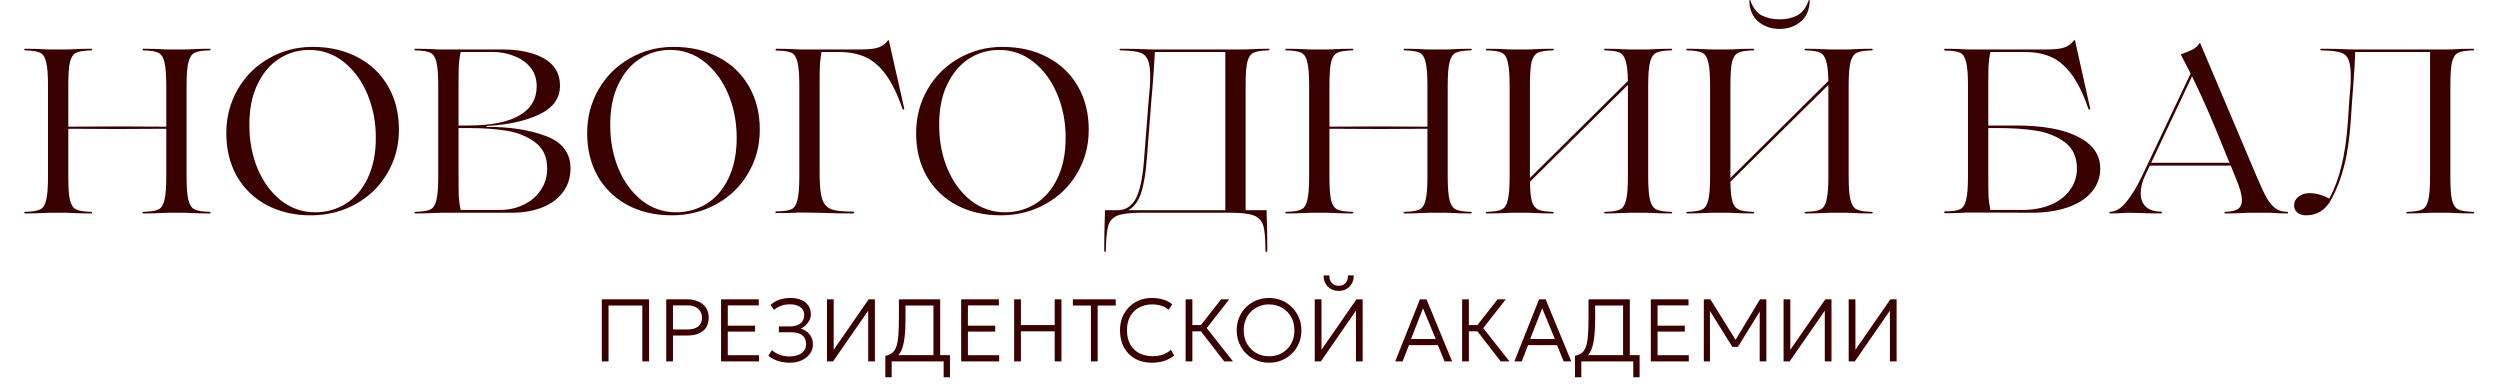
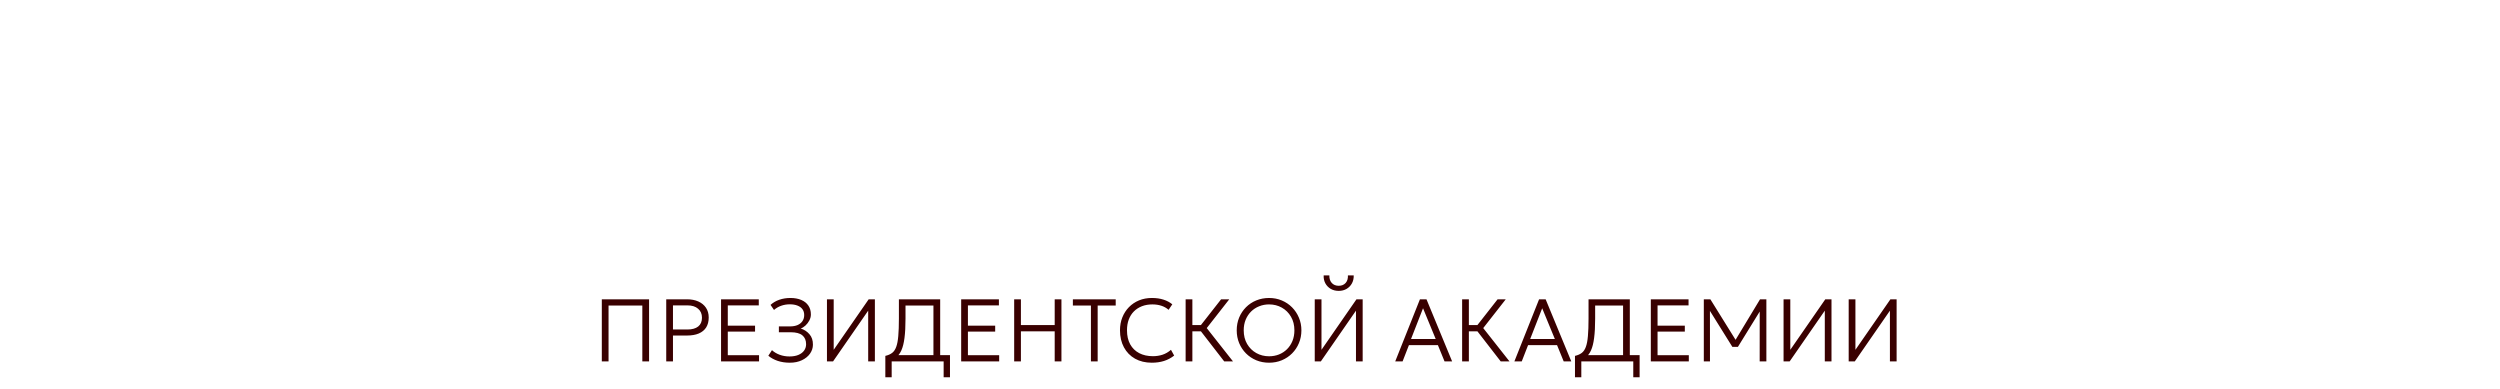
<svg xmlns="http://www.w3.org/2000/svg" width="597" height="93" viewBox="0 0 597 93" fill="none">
  <path d="M143.712 86.297V71.474H154.998V86.297H153.389V72.957H145.321V86.297H143.712ZM159.097 86.297V71.474H164.073C165.097 71.474 165.993 71.647 166.762 71.993C167.539 72.339 168.146 72.837 168.583 73.486C169.021 74.135 169.24 74.912 169.24 75.815C169.24 76.754 169.039 77.544 168.636 78.187C168.234 78.822 167.645 79.306 166.868 79.637C166.099 79.962 165.157 80.124 164.041 80.124H160.706V86.297H159.097ZM160.706 78.684H164.158C165.259 78.684 166.113 78.448 166.72 77.975C167.327 77.495 167.631 76.793 167.631 75.868C167.631 74.958 167.32 74.241 166.699 73.719C166.085 73.189 165.245 72.925 164.179 72.925H160.706V78.684ZM172.187 86.297V71.474H181.197V72.935H173.796V77.774H180.307V79.193H173.796V84.825H181.26V86.297H172.187ZM188.611 86.615C187.56 86.615 186.596 86.47 185.721 86.18C184.846 85.884 184.097 85.475 183.476 84.952L184.344 83.618C184.846 84.084 185.46 84.451 186.187 84.719C186.921 84.988 187.704 85.122 188.537 85.122C189.349 85.122 190.048 85.002 190.633 84.762C191.226 84.515 191.682 84.176 191.999 83.745C192.324 83.308 192.49 82.799 192.497 82.221C192.497 81.282 192.2 80.569 191.607 80.082C191.015 79.588 190.086 79.341 188.823 79.341H185.996V77.943H188.685C189.363 77.943 189.952 77.837 190.453 77.626C190.955 77.407 191.343 77.096 191.618 76.694C191.9 76.285 192.042 75.798 192.042 75.233C192.042 74.682 191.904 74.22 191.629 73.846C191.353 73.465 190.958 73.175 190.443 72.978C189.928 72.773 189.317 72.671 188.611 72.671C187.877 72.671 187.185 72.787 186.536 73.02C185.894 73.246 185.326 73.578 184.831 74.015L184.006 72.808C184.591 72.272 185.29 71.862 186.102 71.58C186.921 71.298 187.803 71.157 188.749 71.157C189.751 71.157 190.619 71.316 191.353 71.633C192.087 71.944 192.652 72.395 193.047 72.988C193.443 73.574 193.64 74.276 193.64 75.095C193.64 75.582 193.517 76.059 193.27 76.525C193.03 76.983 192.723 77.386 192.349 77.732C191.975 78.077 191.593 78.317 191.205 78.451C192.031 78.699 192.726 79.15 193.291 79.807C193.863 80.456 194.141 81.296 194.127 82.327C194.12 83.089 193.887 83.798 193.429 84.455C192.97 85.104 192.324 85.626 191.491 86.022C190.665 86.417 189.705 86.615 188.611 86.615ZM197.477 86.297V71.474H199.086V83.534L207.44 71.474H208.922V86.297H207.323V74.185L198.938 86.297H197.477ZM222.905 86.297V72.957H216.235V76.059C216.235 77.922 216.154 79.468 215.992 80.696C215.836 81.924 215.589 82.912 215.251 83.661C214.919 84.402 214.485 84.97 213.948 85.365C213.419 85.753 212.78 86.039 212.032 86.223L211.418 84.984C212.067 84.836 212.604 84.603 213.027 84.285C213.451 83.968 213.779 83.488 214.012 82.845C214.252 82.203 214.418 81.335 214.509 80.241C214.608 79.147 214.658 77.753 214.658 76.059V71.474H224.515V86.297H222.905ZM211.418 90.098V84.984L212.815 85.09L213.546 84.804H226.855V90.098H225.341V86.297H212.932V90.098H211.418ZM229.529 86.297V71.474H238.539V72.935H231.138V77.774H237.649V79.193H231.138V84.825H238.602V86.297H229.529ZM242.184 86.297V71.474H243.794V77.626H251.861V71.474H253.471V86.297H251.861V79.118H243.794V86.297H242.184ZM260.513 86.297V72.957H256.203V71.474H266.431V72.957H262.122V86.297H260.513ZM275.054 86.615C273.523 86.615 272.185 86.293 271.042 85.651C269.905 85.009 269.023 84.105 268.395 82.941C267.767 81.776 267.453 80.421 267.453 78.875C267.453 77.753 267.64 76.726 268.014 75.794C268.388 74.855 268.914 74.04 269.591 73.348C270.276 72.65 271.081 72.11 272.005 71.728C272.937 71.347 273.957 71.157 275.065 71.157C276.117 71.157 277.048 71.291 277.86 71.559C278.672 71.82 279.367 72.191 279.946 72.671L279.057 73.984C278.555 73.546 277.98 73.221 277.331 73.01C276.681 72.798 275.968 72.692 275.192 72.692C274.274 72.692 273.442 72.837 272.693 73.126C271.952 73.415 271.313 73.828 270.777 74.365C270.248 74.894 269.838 75.54 269.549 76.302C269.267 77.058 269.125 77.912 269.125 78.864C269.125 80.177 269.379 81.296 269.888 82.221C270.396 83.138 271.112 83.841 272.037 84.328C272.969 84.815 274.063 85.058 275.319 85.058C276.124 85.058 276.886 84.942 277.606 84.709C278.333 84.469 279.007 84.077 279.628 83.534L280.391 84.91C279.656 85.489 278.845 85.919 277.955 86.202C277.073 86.477 276.106 86.615 275.054 86.615ZM292.339 86.297L286.199 78.367L291.598 71.474H293.546L288.168 78.346L294.436 86.297H292.339ZM283.128 86.297V71.474H284.738V77.626H287.448V79.118H284.738V86.297H283.128ZM303.056 86.615C301.962 86.615 300.942 86.42 299.997 86.032C299.058 85.637 298.239 85.09 297.54 84.391C296.849 83.692 296.305 82.874 295.91 81.935C295.522 80.996 295.328 79.98 295.328 78.886C295.328 77.784 295.522 76.765 295.91 75.826C296.305 74.887 296.849 74.068 297.54 73.37C298.239 72.671 299.058 72.127 299.997 71.739C300.942 71.351 301.962 71.157 303.056 71.157C304.143 71.157 305.156 71.354 306.095 71.75C307.034 72.145 307.853 72.695 308.551 73.401C309.25 74.107 309.794 74.929 310.182 75.868C310.577 76.8 310.775 77.806 310.775 78.886C310.775 79.98 310.577 80.996 310.182 81.935C309.794 82.874 309.25 83.692 308.551 84.391C307.853 85.09 307.034 85.637 306.095 86.032C305.156 86.42 304.143 86.615 303.056 86.615ZM303.056 85.079C303.896 85.079 304.683 84.935 305.417 84.645C306.152 84.349 306.794 83.929 307.344 83.385C307.895 82.835 308.325 82.182 308.636 81.427C308.947 80.664 309.102 79.817 309.102 78.886C309.102 77.643 308.83 76.56 308.287 75.635C307.75 74.704 307.023 73.98 306.106 73.465C305.195 72.95 304.179 72.692 303.056 72.692C302.216 72.692 301.429 72.84 300.695 73.137C299.961 73.426 299.319 73.842 298.768 74.386C298.218 74.929 297.784 75.582 297.466 76.345C297.156 77.1 297 77.947 297 78.886C297 80.128 297.272 81.215 297.816 82.147C298.359 83.071 299.086 83.791 299.997 84.306C300.914 84.822 301.934 85.079 303.056 85.079ZM313.96 86.297V71.474H315.57V83.534L323.923 71.474H325.405V86.297H323.807V74.185L315.421 86.297H313.96ZM319.688 69.463C318.968 69.463 318.333 69.304 317.782 68.986C317.232 68.662 316.805 68.224 316.501 67.673C316.198 67.116 316.06 66.481 316.088 65.768H317.454C317.426 66.509 317.616 67.109 318.026 67.567C318.435 68.019 318.989 68.245 319.688 68.245C320.387 68.245 320.937 68.019 321.34 67.567C321.742 67.109 321.922 66.509 321.88 65.768H323.267C323.288 66.474 323.147 67.105 322.843 67.663C322.54 68.22 322.113 68.662 321.562 68.986C321.019 69.304 320.394 69.463 319.688 69.463ZM333.182 86.297L339.079 71.474H340.646L346.766 86.297H344.955L343.367 82.411H336.454L334.94 86.297H333.182ZM336.951 80.961H342.849L339.82 73.613L336.951 80.961ZM358.367 86.297L352.226 78.367L357.626 71.474H359.574L354.195 78.346L360.463 86.297H358.367ZM349.156 86.297V71.474H350.765V77.626H353.475V79.118H350.765V86.297H349.156ZM361.636 86.297L367.533 71.474H369.1L375.22 86.297H373.409L371.821 82.411H364.908L363.394 86.297H361.636ZM365.405 80.961H371.302L368.274 73.613L365.405 80.961ZM387.591 86.297V72.957H380.921V76.059C380.921 77.922 380.84 79.468 380.677 80.696C380.522 81.924 380.275 82.912 379.936 83.661C379.605 84.402 379.17 84.97 378.634 85.365C378.105 85.753 377.466 86.039 376.718 86.223L376.104 84.984C376.753 84.836 377.289 84.603 377.713 84.285C378.136 83.968 378.465 83.488 378.698 82.845C378.938 82.203 379.103 81.335 379.195 80.241C379.294 79.147 379.343 77.753 379.343 76.059V71.474H389.2V86.297H387.591ZM376.104 90.098V84.984L377.501 85.09L378.232 84.804H391.54V90.098H390.026V86.297H377.618V90.098H376.104ZM394.215 86.297V71.474H403.225V72.935H395.824V77.774H402.335V79.193H395.824V84.825H403.288V86.297H394.215ZM406.87 86.297V71.474H408.437L414.758 81.638L414.154 81.649L420.295 71.474H421.809V86.297H420.21L420.221 73.74L420.56 73.846L415.012 82.835H413.688L408.088 73.846L408.331 73.74L408.342 86.297H406.87ZM425.915 86.297V71.474H427.524V83.534L435.878 71.474H437.36V86.297H435.762V74.185L427.376 86.297H425.915ZM441.466 86.297V71.474H443.075V83.534L451.428 71.474H452.911V86.297H451.312V74.185L442.927 86.297H441.466Z" fill="#390000" />
-   <path d="M50.011 50.582C50.196 50.582 50.289 50.656 50.289 50.805C50.289 50.916 50.196 50.972 50.011 50.972C48.377 50.972 46.928 50.935 45.666 50.86C45.294 50.823 44.774 50.805 44.106 50.805H40.206C39.538 50.805 39.018 50.823 38.647 50.86C37.384 50.935 35.935 50.972 34.301 50.972C34.116 50.972 34.023 50.916 34.023 50.805C34.023 50.656 34.116 50.582 34.301 50.582C35.935 50.545 37.105 50.359 37.811 50.025C38.517 49.691 38.999 48.948 39.259 47.797C39.556 46.645 39.705 44.77 39.705 42.17V30.75L28.285 30.806L16.308 30.75V42.17C16.308 44.77 16.438 46.645 16.698 47.797C16.995 48.948 17.497 49.691 18.202 50.025C18.908 50.359 20.078 50.545 21.712 50.582C21.897 50.582 21.99 50.656 21.99 50.805C22.027 50.916 21.934 50.972 21.712 50.972C20.041 50.972 18.611 50.935 17.422 50.86C17.051 50.823 16.531 50.805 15.863 50.805H11.963C11.294 50.805 10.775 50.823 10.403 50.86C9.141 50.935 7.692 50.972 6.058 50.972C5.872 50.972 5.78 50.916 5.78 50.805C5.78 50.656 5.872 50.582 6.058 50.582C7.692 50.545 8.862 50.359 9.568 50.025C10.273 49.691 10.756 48.948 11.016 47.797C11.313 46.645 11.462 44.77 11.462 42.17V20.445C11.462 17.845 11.313 15.969 11.016 14.818C10.756 13.667 10.273 12.924 9.568 12.59C8.862 12.256 7.692 12.07 6.058 12.033C5.872 12.033 5.78 11.977 5.78 11.866C5.78 11.717 5.872 11.643 6.058 11.643C7.692 11.643 9.141 11.68 10.403 11.754C10.775 11.791 11.294 11.81 11.963 11.81H15.863C16.531 11.81 17.051 11.791 17.422 11.754C18.611 11.68 20.041 11.643 21.712 11.643C21.934 11.643 22.027 11.717 21.99 11.866C21.99 11.977 21.897 12.033 21.712 12.033C20.078 12.07 18.908 12.256 18.202 12.59C17.497 12.924 16.995 13.667 16.698 14.818C16.438 15.969 16.308 17.845 16.308 20.445V30.249L28.229 30.193L39.705 30.249V20.445C39.705 17.845 39.556 15.969 39.259 14.818C38.999 13.667 38.517 12.924 37.811 12.59C37.105 12.256 35.935 12.07 34.301 12.033C34.116 12.033 34.023 11.977 34.023 11.866C34.023 11.717 34.116 11.643 34.301 11.643C35.935 11.643 37.384 11.68 38.647 11.754C39.018 11.791 39.538 11.81 40.206 11.81H44.106C44.774 11.81 45.294 11.791 45.666 11.754C46.928 11.68 48.377 11.643 50.011 11.643C50.196 11.643 50.289 11.717 50.289 11.866C50.289 11.977 50.196 12.033 50.011 12.033C48.377 12.07 47.207 12.256 46.501 12.59C45.795 12.924 45.294 13.667 44.997 14.818C44.7 15.969 44.551 17.845 44.551 20.445V42.17C44.551 44.77 44.7 46.645 44.997 47.797C45.294 48.948 45.795 49.691 46.501 50.025C47.207 50.359 48.377 50.545 50.011 50.582ZM74.208 51.417C70.272 51.417 66.762 50.6 63.68 48.966C60.634 47.332 58.258 45.03 56.549 42.059C54.878 39.088 54.042 35.671 54.042 31.809C54.042 27.983 54.952 24.493 56.772 21.336C58.592 18.179 61.08 15.71 64.237 13.927C67.394 12.107 70.866 11.197 74.654 11.197C78.739 11.197 82.341 12.033 85.461 13.704C88.581 15.338 90.995 17.659 92.703 20.667C94.411 23.638 95.265 27.074 95.265 30.973C95.265 34.798 94.337 38.271 92.48 41.39C90.66 44.51 88.135 46.961 84.904 48.743C81.71 50.526 78.145 51.417 74.208 51.417ZM75.267 50.693C77.903 50.693 80.317 50.025 82.509 48.688C84.7 47.351 86.445 45.345 87.745 42.672C89.082 39.961 89.75 36.692 89.75 32.867C89.75 29.153 89.082 25.7 87.745 22.506C86.408 19.312 84.533 16.749 82.119 14.818C79.705 12.887 76.957 11.921 73.874 11.921C71.237 11.921 68.823 12.627 66.632 14.038C64.441 15.45 62.696 17.548 61.396 20.333C60.096 23.081 59.483 26.424 59.557 30.36C59.595 33.926 60.263 37.268 61.563 40.388C62.9 43.507 64.757 46.014 67.133 47.908C69.547 49.765 72.258 50.693 75.267 50.693ZM105.152 50.805C104.484 50.805 103.964 50.823 103.592 50.86C102.33 50.935 100.881 50.972 99.247 50.972C99.061 50.972 98.969 50.916 98.969 50.805C98.969 50.656 99.061 50.582 99.247 50.582C100.881 50.545 102.051 50.359 102.757 50.025C103.462 49.691 103.945 48.948 104.205 47.797C104.502 46.645 104.651 44.77 104.651 42.17V20.445C104.651 17.845 104.502 15.969 104.205 14.818C103.945 13.667 103.462 12.924 102.757 12.59C102.051 12.256 100.881 12.07 99.247 12.033C99.061 12.033 98.969 11.977 98.969 11.866C98.969 11.717 99.061 11.643 99.247 11.643C100.881 11.643 102.33 11.68 103.592 11.754C103.964 11.791 104.484 11.81 105.152 11.81H119.914C124.074 11.81 127.416 12.534 129.942 13.983C132.467 15.431 133.73 17.585 133.73 20.445C133.73 23.49 132.058 25.792 128.716 27.352C125.411 28.912 121.233 29.822 116.182 30.082V30.305C121.678 30.267 126.395 30.992 130.331 32.477C134.268 33.926 136.236 36.507 136.236 40.22C136.236 42.374 135.642 44.25 134.454 45.847C133.302 47.444 131.65 48.669 129.496 49.523C127.379 50.378 124.928 50.805 122.143 50.805H105.152ZM111.893 29.97C117.129 29.97 121.14 29.191 123.925 27.631C126.748 26.034 128.159 23.675 128.159 20.556C128.159 18.811 127.658 17.325 126.655 16.099C125.652 14.874 124.352 13.964 122.755 13.37C121.196 12.738 119.543 12.423 117.797 12.423H109.999C109.776 13.463 109.627 14.558 109.553 15.71C109.516 16.861 109.497 18.513 109.497 20.667V29.97H111.893ZM109.497 40.722C109.497 43.767 109.516 45.828 109.553 46.905C109.627 47.982 109.776 49.059 109.999 50.136H119.357C121.474 50.136 123.387 49.709 125.095 48.855C126.841 48.001 128.196 46.831 129.162 45.345C130.164 43.86 130.666 42.17 130.666 40.276C130.666 37.454 129.682 35.337 127.713 33.926C125.782 32.514 123.498 31.604 120.861 31.196C118.225 30.787 115.291 30.583 112.06 30.583H109.497V40.722ZM160.38 51.417C156.443 51.417 152.933 50.6 149.851 48.966C146.806 47.332 144.429 45.03 142.721 42.059C141.049 39.088 140.214 35.671 140.214 31.809C140.214 27.983 141.124 24.493 142.943 21.336C144.763 18.179 147.251 15.71 150.408 13.927C153.565 12.107 157.037 11.197 160.825 11.197C164.91 11.197 168.513 12.033 171.632 13.704C174.752 15.338 177.166 17.659 178.874 20.667C180.583 23.638 181.437 27.074 181.437 30.973C181.437 34.798 180.508 38.271 178.651 41.39C176.832 44.51 174.306 46.961 171.075 48.743C167.881 50.526 164.316 51.417 160.38 51.417ZM161.438 50.693C164.075 50.693 166.489 50.025 168.68 48.688C170.871 47.351 172.616 45.345 173.916 42.672C175.253 39.961 175.922 36.692 175.922 32.867C175.922 29.153 175.253 25.7 173.916 22.506C172.579 19.312 170.704 16.749 168.29 14.818C165.876 12.887 163.128 11.921 160.045 11.921C157.409 11.921 154.995 12.627 152.803 14.038C150.612 15.45 148.867 17.548 147.567 20.333C146.267 23.081 145.654 26.424 145.729 30.36C145.766 33.926 146.434 37.268 147.734 40.388C149.071 43.507 150.928 46.014 153.305 47.908C155.719 49.765 158.43 50.693 161.438 50.693ZM215.946 25.959C215.946 26.071 215.871 26.145 215.723 26.182C215.611 26.182 215.537 26.108 215.5 25.959C214.312 22.506 212.993 19.795 211.545 17.826C210.096 15.858 208.481 14.465 206.698 13.648C204.916 12.831 202.817 12.423 200.404 12.423H196.17C195.984 13.463 195.854 14.558 195.78 15.71C195.743 16.861 195.724 18.513 195.724 20.667V41.335C195.724 44.194 195.928 46.255 196.337 47.518C196.745 48.743 197.47 49.561 198.509 49.969C199.549 50.34 201.221 50.526 203.523 50.526C203.82 50.526 203.969 50.6 203.969 50.749C203.969 50.898 203.82 50.972 203.523 50.972C201.072 50.972 198.992 50.935 197.284 50.86C196.764 50.823 196.021 50.805 195.056 50.805L191.323 50.749C190.692 50.749 190.209 50.767 189.875 50.805C188.649 50.879 187.164 50.898 185.418 50.86C185.233 50.86 185.14 50.805 185.14 50.693C185.177 50.545 185.288 50.47 185.474 50.47C187.108 50.47 188.278 50.303 188.984 49.969C189.689 49.635 190.172 48.892 190.432 47.741C190.729 46.59 190.878 44.714 190.878 42.114V20.445C190.878 17.845 190.729 15.969 190.432 14.818C190.172 13.667 189.689 12.924 188.984 12.59C188.278 12.256 187.108 12.088 185.474 12.088C185.288 12.088 185.196 12.014 185.196 11.866C185.196 11.717 185.288 11.643 185.474 11.643C187.108 11.643 188.557 11.68 189.819 11.754C190.191 11.791 190.711 11.81 191.379 11.81H205.529C207.645 11.81 209.131 11.624 209.985 11.253C210.876 10.882 211.545 10.362 211.99 9.693C212.065 9.619 212.12 9.582 212.158 9.582C212.232 9.582 212.269 9.619 212.269 9.693L215.946 25.959ZM238.935 51.417C234.998 51.417 231.489 50.6 228.406 48.966C225.361 47.332 222.984 45.03 221.276 42.059C219.604 39.088 218.769 35.671 218.769 31.809C218.769 27.983 219.679 24.493 221.498 21.336C223.318 18.179 225.806 15.71 228.963 13.927C232.12 12.107 235.592 11.197 239.38 11.197C243.465 11.197 247.068 12.033 250.187 13.704C253.307 15.338 255.721 17.659 257.429 20.667C259.138 23.638 259.992 27.074 259.992 30.973C259.992 34.798 259.063 38.271 257.206 41.39C255.387 44.51 252.861 46.961 249.63 48.743C246.437 50.526 242.871 51.417 238.935 51.417ZM239.993 50.693C242.63 50.693 245.044 50.025 247.235 48.688C249.426 47.351 251.172 45.345 252.471 42.672C253.808 39.961 254.477 36.692 254.477 32.867C254.477 29.153 253.808 25.7 252.471 22.506C251.134 19.312 249.259 16.749 246.845 14.818C244.431 12.887 241.683 11.921 238.6 11.921C235.964 11.921 233.55 12.627 231.359 14.038C229.167 15.45 227.422 17.548 226.122 20.333C224.822 23.081 224.21 26.424 224.284 30.36C224.321 33.926 224.989 37.268 226.289 40.388C227.626 43.507 229.483 46.014 231.86 47.908C234.274 49.765 236.985 50.693 239.993 50.693ZM302.857 11.643C303.08 11.643 303.172 11.717 303.135 11.866C303.135 11.977 303.042 12.033 302.857 12.033C301.223 12.07 300.053 12.256 299.347 12.59C298.642 12.924 298.14 13.667 297.843 14.818C297.583 15.969 297.453 17.845 297.453 20.445V50.192H302.467V50.025C302.467 51.102 302.485 51.956 302.523 52.587C302.597 54.519 302.634 56.895 302.634 59.718C302.634 60.015 302.56 60.163 302.411 60.163C302.263 60.163 302.188 60.015 302.188 59.718C302.188 57.044 302.021 55.113 301.687 53.924C301.353 52.773 300.61 51.956 299.459 51.473C298.307 51.028 296.432 50.805 293.832 50.805H272.497C269.897 50.805 268.022 51.028 266.87 51.473C265.719 51.956 264.976 52.773 264.642 53.924C264.308 55.113 264.122 57.044 264.085 59.718C264.085 60.015 264.011 60.163 263.862 60.163C263.751 60.163 263.695 60.015 263.695 59.718C263.695 56.895 263.732 54.519 263.806 52.587C263.844 51.956 263.862 51.102 263.862 50.025V50.192H267.149C269.043 50.081 270.454 49.059 271.383 47.128C272.311 45.16 272.924 42.059 273.221 37.825L274.279 24.233L274.614 20.445C274.651 19.925 274.669 19.219 274.669 18.328C274.669 16.434 274.465 15.06 274.056 14.205C273.648 13.314 272.961 12.738 271.995 12.479C271.067 12.219 269.637 12.07 267.706 12.033C267.483 12.033 267.353 11.977 267.316 11.866C267.316 11.717 267.446 11.643 267.706 11.643C269.971 11.643 271.884 11.68 273.444 11.754C273.926 11.791 274.614 11.81 275.505 11.81H297.008C297.676 11.81 298.196 11.791 298.567 11.754C299.756 11.68 301.186 11.643 302.857 11.643ZM292.607 50.192V12.423H275.783C275.635 15.357 275.412 18.588 275.115 22.116L274.948 23.843L273.889 37.658C273.629 41.223 273.165 44.027 272.497 46.07C271.828 48.075 270.807 49.449 269.433 50.192H292.607ZM351.175 50.582C351.361 50.582 351.453 50.656 351.453 50.805C351.453 50.916 351.361 50.972 351.175 50.972C349.541 50.972 348.093 50.935 346.83 50.86C346.458 50.823 345.939 50.805 345.27 50.805H341.371C340.702 50.805 340.182 50.823 339.811 50.86C338.548 50.935 337.1 50.972 335.466 50.972C335.28 50.972 335.187 50.916 335.187 50.805C335.187 50.656 335.28 50.582 335.466 50.582C337.1 50.545 338.27 50.359 338.975 50.025C339.681 49.691 340.164 48.948 340.424 47.797C340.721 46.645 340.869 44.77 340.869 42.17V30.75L329.449 30.806L317.472 30.75V42.17C317.472 44.77 317.602 46.645 317.862 47.797C318.159 48.948 318.661 49.691 319.366 50.025C320.072 50.359 321.242 50.545 322.876 50.582C323.062 50.582 323.154 50.656 323.154 50.805C323.192 50.916 323.099 50.972 322.876 50.972C321.205 50.972 319.775 50.935 318.587 50.86C318.215 50.823 317.695 50.805 317.027 50.805H313.127C312.459 50.805 311.939 50.823 311.568 50.86C310.305 50.935 308.856 50.972 307.222 50.972C307.037 50.972 306.944 50.916 306.944 50.805C306.944 50.656 307.037 50.582 307.222 50.582C308.856 50.545 310.026 50.359 310.732 50.025C311.438 49.691 311.92 48.948 312.18 47.797C312.477 46.645 312.626 44.77 312.626 42.17V20.445C312.626 17.845 312.477 15.969 312.18 14.818C311.92 13.667 311.438 12.924 310.732 12.59C310.026 12.256 308.856 12.07 307.222 12.033C307.037 12.033 306.944 11.977 306.944 11.866C306.944 11.717 307.037 11.643 307.222 11.643C308.856 11.643 310.305 11.68 311.568 11.754C311.939 11.791 312.459 11.81 313.127 11.81H317.027C317.695 11.81 318.215 11.791 318.587 11.754C319.775 11.68 321.205 11.643 322.876 11.643C323.099 11.643 323.192 11.717 323.154 11.866C323.154 11.977 323.062 12.033 322.876 12.033C321.242 12.07 320.072 12.256 319.366 12.59C318.661 12.924 318.159 13.667 317.862 14.818C317.602 15.969 317.472 17.845 317.472 20.445V30.249L329.394 30.193L340.869 30.249V20.445C340.869 17.845 340.721 15.969 340.424 14.818C340.164 13.667 339.681 12.924 338.975 12.59C338.27 12.256 337.1 12.07 335.466 12.033C335.28 12.033 335.187 11.977 335.187 11.866C335.187 11.717 335.28 11.643 335.466 11.643C337.1 11.643 338.548 11.68 339.811 11.754C340.182 11.791 340.702 11.81 341.371 11.81H345.27C345.939 11.81 346.458 11.791 346.83 11.754C348.093 11.68 349.541 11.643 351.175 11.643C351.361 11.643 351.453 11.717 351.453 11.866C351.453 11.977 351.361 12.033 351.175 12.033C349.541 12.07 348.371 12.256 347.665 12.59C346.96 12.924 346.458 13.667 346.161 14.818C345.864 15.969 345.716 17.845 345.716 20.445V42.17C345.716 44.77 345.864 46.645 346.161 47.797C346.458 48.948 346.96 49.691 347.665 50.025C348.371 50.359 349.541 50.545 351.175 50.582ZM399.048 50.582C399.234 50.582 399.326 50.656 399.326 50.805C399.326 50.916 399.234 50.972 399.048 50.972C397.414 50.972 395.965 50.935 394.703 50.86C394.331 50.823 393.811 50.805 393.143 50.805H389.244C388.575 50.805 388.055 50.823 387.684 50.86C386.421 50.935 384.973 50.972 383.339 50.972C383.153 50.972 383.06 50.916 383.06 50.805C383.06 50.656 383.153 50.582 383.339 50.582C384.973 50.545 386.143 50.359 386.848 50.025C387.554 49.691 388.037 48.948 388.297 47.797C388.594 46.645 388.742 44.77 388.742 42.17V20.445V20.277L365.345 43.396C365.383 45.587 365.55 47.184 365.847 48.187C366.181 49.152 366.701 49.783 367.407 50.081C368.112 50.378 369.226 50.545 370.749 50.582C370.935 50.582 371.027 50.656 371.027 50.805C371.065 50.916 370.972 50.972 370.749 50.972C369.078 50.972 367.648 50.935 366.459 50.86C366.088 50.823 365.568 50.805 364.9 50.805H361C360.332 50.805 359.812 50.823 359.44 50.86C358.178 50.935 356.729 50.972 355.095 50.972C354.91 50.972 354.817 50.916 354.817 50.805C354.817 50.656 354.91 50.582 355.095 50.582C356.729 50.545 357.899 50.359 358.605 50.025C359.31 49.691 359.793 48.948 360.053 47.797C360.35 46.645 360.499 44.77 360.499 42.17V20.445C360.499 17.845 360.35 15.969 360.053 14.818C359.793 13.667 359.31 12.924 358.605 12.59C357.899 12.256 356.729 12.07 355.095 12.033C354.91 12.033 354.817 11.977 354.817 11.866C354.817 11.717 354.91 11.643 355.095 11.643C356.729 11.643 358.178 11.68 359.44 11.754C359.812 11.791 360.332 11.81 361 11.81H364.9C365.568 11.81 366.088 11.791 366.459 11.754C367.648 11.68 369.078 11.643 370.749 11.643C370.972 11.643 371.065 11.717 371.027 11.866C371.027 11.977 370.935 12.033 370.749 12.033C369.115 12.07 367.945 12.256 367.239 12.59C366.534 12.924 366.032 13.667 365.735 14.818C365.475 15.969 365.345 17.845 365.345 20.445V42.17V42.504L388.742 19.33C388.705 17.102 388.519 15.487 388.185 14.484C387.888 13.481 387.387 12.831 386.681 12.534C386.013 12.237 384.898 12.07 383.339 12.033C383.153 12.033 383.06 11.977 383.06 11.866C383.06 11.717 383.153 11.643 383.339 11.643C384.973 11.643 386.421 11.68 387.684 11.754C388.055 11.791 388.575 11.81 389.244 11.81H393.143C393.811 11.81 394.331 11.791 394.703 11.754C395.965 11.68 397.414 11.643 399.048 11.643C399.234 11.643 399.326 11.717 399.326 11.866C399.326 11.977 399.234 12.033 399.048 12.033C397.414 12.07 396.244 12.256 395.538 12.59C394.833 12.924 394.331 13.667 394.034 14.818C393.737 15.969 393.589 17.845 393.589 20.445V42.17C393.589 44.77 393.737 46.645 394.034 47.797C394.331 48.948 394.833 49.691 395.538 50.025C396.244 50.359 397.414 50.545 399.048 50.582ZM446.921 50.582C447.107 50.582 447.199 50.656 447.199 50.805C447.199 50.916 447.107 50.972 446.921 50.972C445.287 50.972 443.838 50.935 442.576 50.86C442.204 50.823 441.684 50.805 441.016 50.805H437.116C436.448 50.805 435.928 50.823 435.557 50.86C434.294 50.935 432.846 50.972 431.212 50.972C431.026 50.972 430.933 50.916 430.933 50.805C430.933 50.656 431.026 50.582 431.212 50.582C432.846 50.545 434.015 50.359 434.721 50.025C435.427 49.691 435.909 48.948 436.169 47.797C436.467 46.645 436.615 44.77 436.615 42.17V20.445V20.277L413.218 43.396C413.255 45.587 413.423 47.184 413.72 48.187C414.054 49.152 414.574 49.783 415.279 50.081C415.985 50.378 417.099 50.545 418.622 50.582C418.808 50.582 418.9 50.656 418.9 50.805C418.938 50.916 418.845 50.972 418.622 50.972C416.951 50.972 415.521 50.935 414.332 50.86C413.961 50.823 413.441 50.805 412.773 50.805H408.873C408.205 50.805 407.685 50.823 407.313 50.86C406.051 50.935 404.602 50.972 402.968 50.972C402.783 50.972 402.69 50.916 402.69 50.805C402.69 50.656 402.783 50.582 402.968 50.582C404.602 50.545 405.772 50.359 406.478 50.025C407.183 49.691 407.666 48.948 407.926 47.797C408.223 46.645 408.372 44.77 408.372 42.17V20.445C408.372 17.845 408.223 15.969 407.926 14.818C407.666 13.667 407.183 12.924 406.478 12.59C405.772 12.256 404.602 12.07 402.968 12.033C402.783 12.033 402.69 11.977 402.69 11.866C402.69 11.717 402.783 11.643 402.968 11.643C404.602 11.643 406.051 11.68 407.313 11.754C407.685 11.791 408.205 11.81 408.873 11.81H412.773C413.441 11.81 413.961 11.791 414.332 11.754C415.521 11.68 416.951 11.643 418.622 11.643C418.845 11.643 418.938 11.717 418.9 11.866C418.9 11.977 418.808 12.033 418.622 12.033C416.988 12.07 415.818 12.256 415.112 12.59C414.407 12.924 413.905 13.667 413.608 14.818C413.348 15.969 413.218 17.845 413.218 20.445V42.17V42.504L436.615 19.33C436.578 17.102 436.392 15.487 436.058 14.484C435.761 13.481 435.26 12.831 434.554 12.534C433.885 12.237 432.771 12.07 431.212 12.033C431.026 12.033 430.933 11.977 430.933 11.866C430.933 11.717 431.026 11.643 431.212 11.643C432.846 11.643 434.294 11.68 435.557 11.754C435.928 11.791 436.448 11.81 437.116 11.81H441.016C441.684 11.81 442.204 11.791 442.576 11.754C443.838 11.68 445.287 11.643 446.921 11.643C447.107 11.643 447.199 11.717 447.199 11.866C447.199 11.977 447.107 12.033 446.921 12.033C445.287 12.07 444.117 12.256 443.411 12.59C442.706 12.924 442.204 13.667 441.907 14.818C441.61 15.969 441.462 17.845 441.462 20.445V42.17C441.462 44.77 441.61 46.645 441.907 47.797C442.204 48.948 442.706 49.691 443.411 50.025C444.117 50.359 445.287 50.545 446.921 50.582ZM424.972 6.908C423.004 6.908 421.314 6.332 419.903 5.181C418.492 3.993 417.768 2.284 417.731 0.056L417.953 0C418.548 1.783 419.457 3.008 420.683 3.677C421.946 4.308 423.375 4.624 424.972 4.624C426.569 4.624 427.981 4.308 429.206 3.677C430.432 3.008 431.342 1.783 431.936 0L432.159 0.056C432.121 2.321 431.397 4.03 429.986 5.181C428.612 6.332 426.941 6.908 424.972 6.908ZM481.207 29.97C487.817 29.97 492.849 30.88 496.303 32.7C499.794 34.483 501.54 36.989 501.54 40.22C501.54 42.374 500.852 44.25 499.478 45.847C498.141 47.444 496.229 48.669 493.741 49.523C491.252 50.378 488.374 50.805 485.106 50.805L470.455 50.749C469.787 50.749 469.267 50.767 468.895 50.805C467.633 50.879 466.184 50.916 464.55 50.916C464.365 50.916 464.272 50.842 464.272 50.693C464.272 50.545 464.365 50.47 464.55 50.47C466.184 50.47 467.354 50.303 468.06 49.969C468.765 49.635 469.248 48.892 469.508 47.741C469.805 46.59 469.954 44.714 469.954 42.114V20.445C469.954 17.845 469.805 15.969 469.508 14.818C469.248 13.667 468.765 12.924 468.06 12.59C467.354 12.256 466.184 12.088 464.55 12.088C464.365 12.088 464.272 12.014 464.272 11.866C464.272 11.717 464.365 11.643 464.55 11.643C466.184 11.643 467.633 11.68 468.895 11.754C469.267 11.791 469.787 11.81 470.455 11.81H488.727C490.844 11.81 492.329 11.624 493.183 11.253C494.075 10.882 494.743 10.362 495.189 9.693C495.263 9.619 495.319 9.582 495.356 9.582C495.43 9.582 495.486 9.619 495.523 9.693L499.144 25.959C499.144 26.071 499.07 26.145 498.921 26.182C498.81 26.182 498.736 26.108 498.698 25.959C497.51 22.506 496.192 19.795 494.743 17.826C493.295 15.858 491.679 14.465 489.897 13.648C488.114 12.831 486.016 12.423 483.602 12.423H475.302C475.079 13.463 474.93 14.558 474.856 15.71C474.819 16.861 474.8 18.513 474.8 20.667V29.97H481.207ZM482.933 50.136C485.459 50.136 487.706 49.728 489.674 48.911C491.679 48.056 493.221 46.887 494.298 45.401C495.412 43.879 495.969 42.17 495.969 40.276C495.969 37.454 494.985 35.337 493.016 33.926C491.085 32.514 488.801 31.604 486.164 31.196C483.528 30.787 480.594 30.583 477.363 30.583H474.8V40.722C474.8 43.767 474.819 45.828 474.856 46.905C474.93 47.982 475.079 49.059 475.302 50.136H482.933ZM546.183 50.582C546.331 50.582 546.406 50.656 546.406 50.805C546.406 50.916 546.331 50.972 546.183 50.972C544.957 50.972 543.862 50.935 542.896 50.86C542.636 50.823 542.246 50.805 541.726 50.805H537.437C536.731 50.805 536.193 50.823 535.821 50.86C534.559 50.935 533.092 50.972 531.42 50.972C531.272 50.972 531.198 50.916 531.198 50.805C531.198 50.656 531.272 50.582 531.42 50.582C532.795 50.545 533.797 50.322 534.429 49.913C535.06 49.468 535.376 48.762 535.376 47.797C535.376 46.571 534.874 44.788 533.872 42.449L532.702 39.552H523.399H513.372L512.313 41.78C511.57 43.303 511.199 44.77 511.199 46.181C511.199 47.518 511.607 48.576 512.424 49.356C513.242 50.136 514.43 50.526 515.99 50.526C516.175 50.526 516.268 50.6 516.268 50.749C516.268 50.898 516.175 50.972 515.99 50.972C514.207 50.972 512.387 50.935 510.53 50.86C509.936 50.823 509.212 50.805 508.358 50.805C507.875 50.805 507.467 50.823 507.132 50.86C506.018 50.935 504.941 50.972 503.901 50.972C503.79 50.972 503.734 50.916 503.734 50.805C503.734 50.656 503.79 50.582 503.901 50.582C505.238 50.545 506.52 49.765 507.745 48.242C509.008 46.719 510.271 44.64 511.533 42.003L523.12 17.548L520.836 13.147C520.762 13.036 520.78 12.961 520.892 12.924C521.82 12.627 522.693 12.274 523.51 11.866C524.364 11.42 524.94 10.9 525.237 10.306C525.311 10.269 525.367 10.269 525.404 10.306L538.997 42.393C539.925 44.584 540.705 46.237 541.336 47.351C542.005 48.465 542.71 49.282 543.453 49.802C544.196 50.322 545.106 50.582 546.183 50.582ZM532.423 38.883L531.922 37.714C530.399 33.888 529.007 30.509 527.744 27.575C526.481 24.604 525.051 21.484 523.454 18.216L513.706 38.883H523.399H532.423ZM590.552 50.582C590.738 50.582 590.831 50.656 590.831 50.805C590.831 50.916 590.738 50.972 590.552 50.972C588.918 50.972 587.47 50.935 586.207 50.86C585.836 50.823 585.316 50.805 584.647 50.805H580.748C580.117 50.805 579.615 50.823 579.244 50.86C578.055 50.935 576.607 50.972 574.899 50.972C574.713 50.972 574.62 50.916 574.62 50.805C574.62 50.656 574.713 50.582 574.899 50.582C576.533 50.545 577.703 50.359 578.408 50.025C579.114 49.691 579.597 48.948 579.857 47.797C580.154 46.645 580.302 44.77 580.302 42.17V12.423H562.42C562.383 14.317 562.216 17.176 561.919 21.002L561.696 23.843L561.362 28.745C561.065 33.164 560.526 36.841 559.747 39.775C559.004 42.672 558.001 45.271 556.738 47.574C555.364 50.136 553.359 51.417 550.722 51.417C549.831 51.417 549.125 51.195 548.605 50.749C548.085 50.303 547.825 49.746 547.825 49.078C547.825 48.224 548.178 47.518 548.884 46.961C549.626 46.404 550.481 46.125 551.446 46.125C553.006 46.125 554.603 46.552 556.237 47.407C557.463 45.178 558.428 42.597 559.134 39.663C559.876 36.73 560.396 33.127 560.694 28.856L561.028 23.731C561.065 23.026 561.158 21.93 561.306 20.445C561.343 19.887 561.362 19.108 561.362 18.105C561.362 16.285 561.158 14.948 560.749 14.094C560.341 13.24 559.672 12.701 558.744 12.479C557.815 12.219 556.386 12.07 554.454 12.033C554.194 12.033 554.064 11.977 554.064 11.866C554.064 11.717 554.194 11.643 554.454 11.643C556.683 11.643 558.577 11.68 560.136 11.754C560.619 11.791 561.306 11.81 562.198 11.81H584.647C585.316 11.81 585.836 11.791 586.207 11.754C587.47 11.68 588.918 11.643 590.552 11.643C590.738 11.643 590.831 11.717 590.831 11.866C590.831 11.977 590.738 12.033 590.552 12.033C588.918 12.07 587.748 12.256 587.043 12.59C586.337 12.924 585.836 13.667 585.539 14.818C585.279 15.969 585.149 17.845 585.149 20.445V42.17C585.149 44.77 585.279 46.645 585.539 47.797C585.836 48.948 586.337 49.691 587.043 50.025C587.748 50.359 588.918 50.545 590.552 50.582Z" fill="#390000" />
</svg>